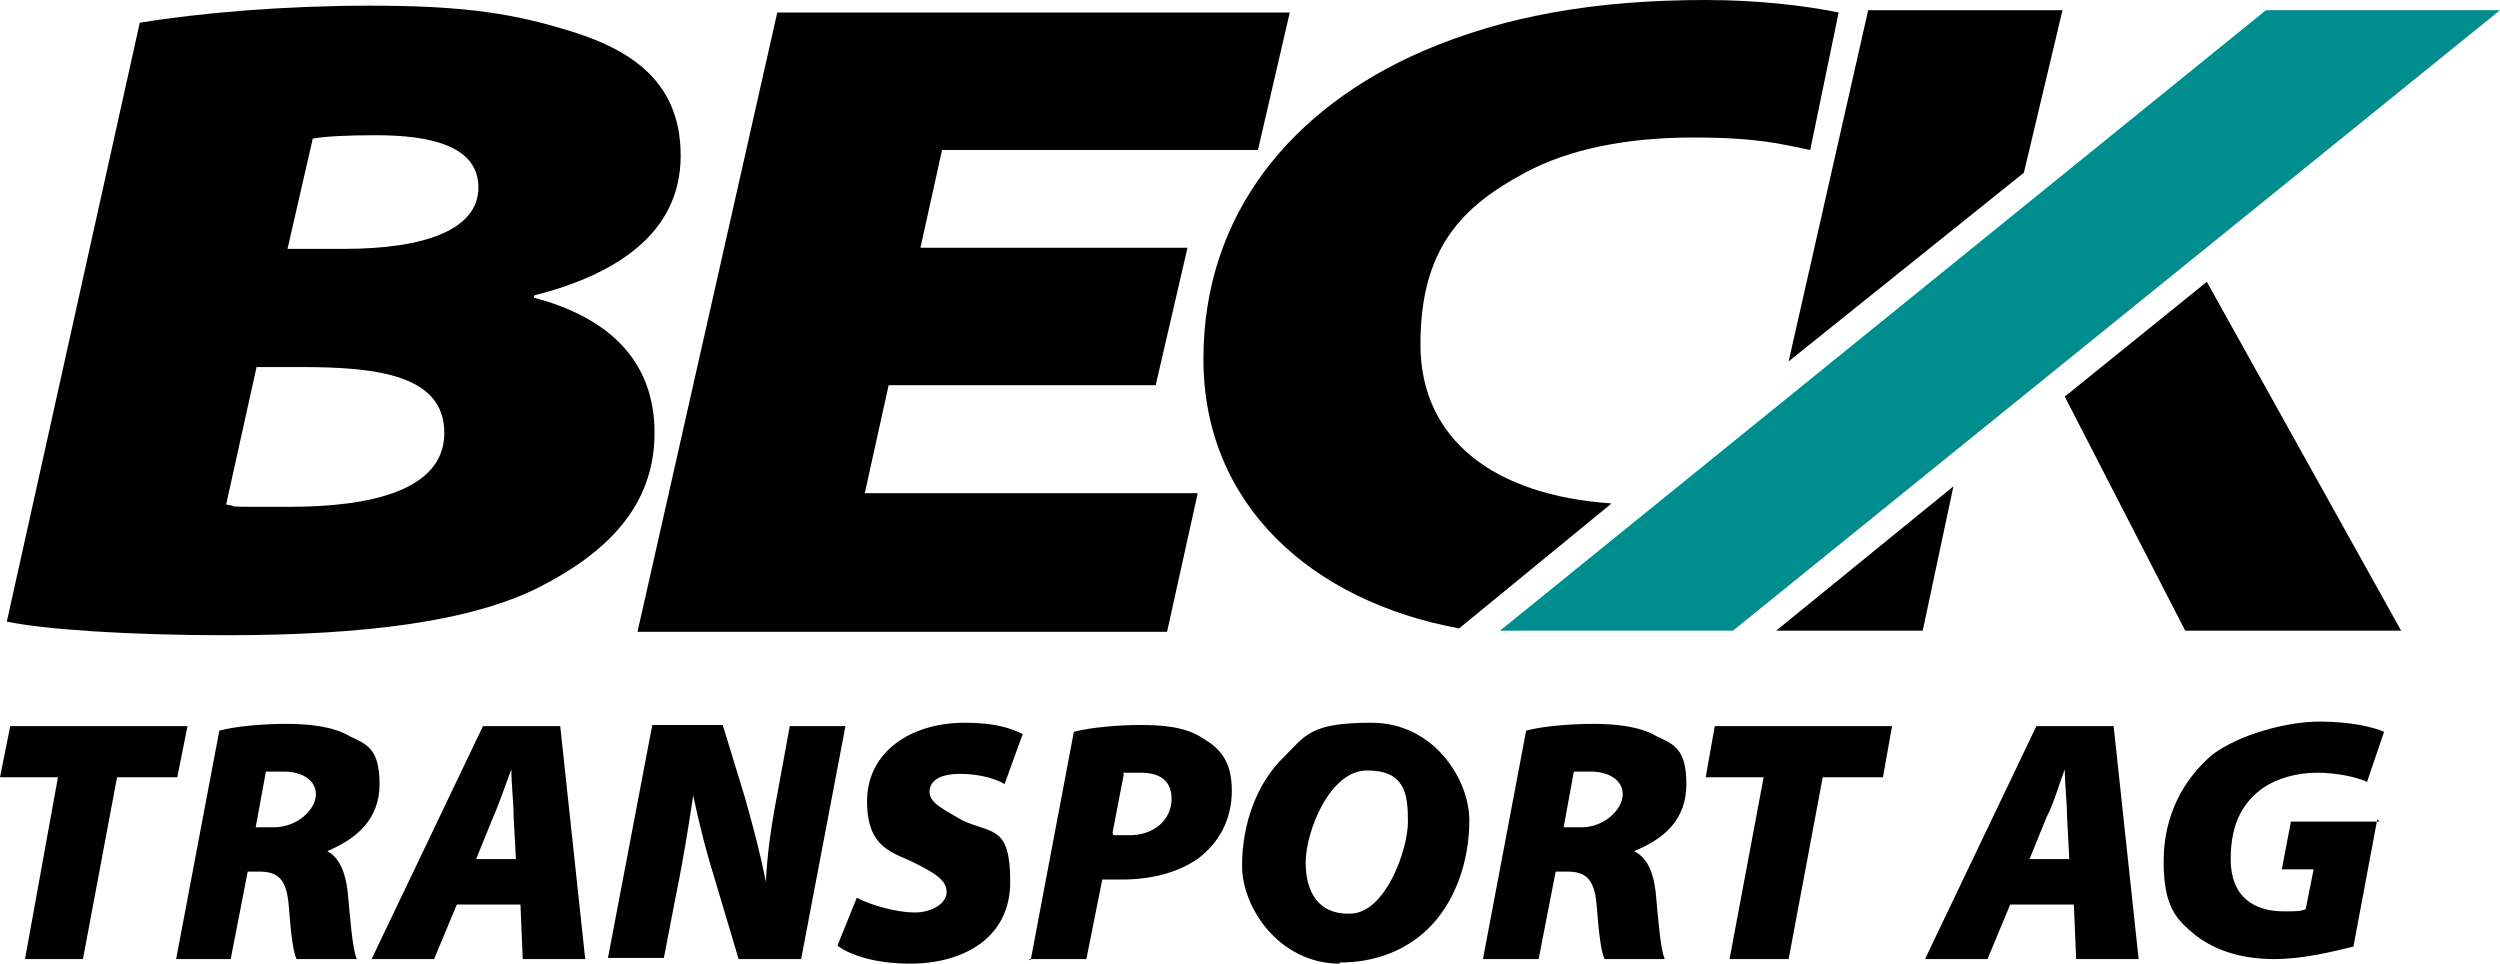
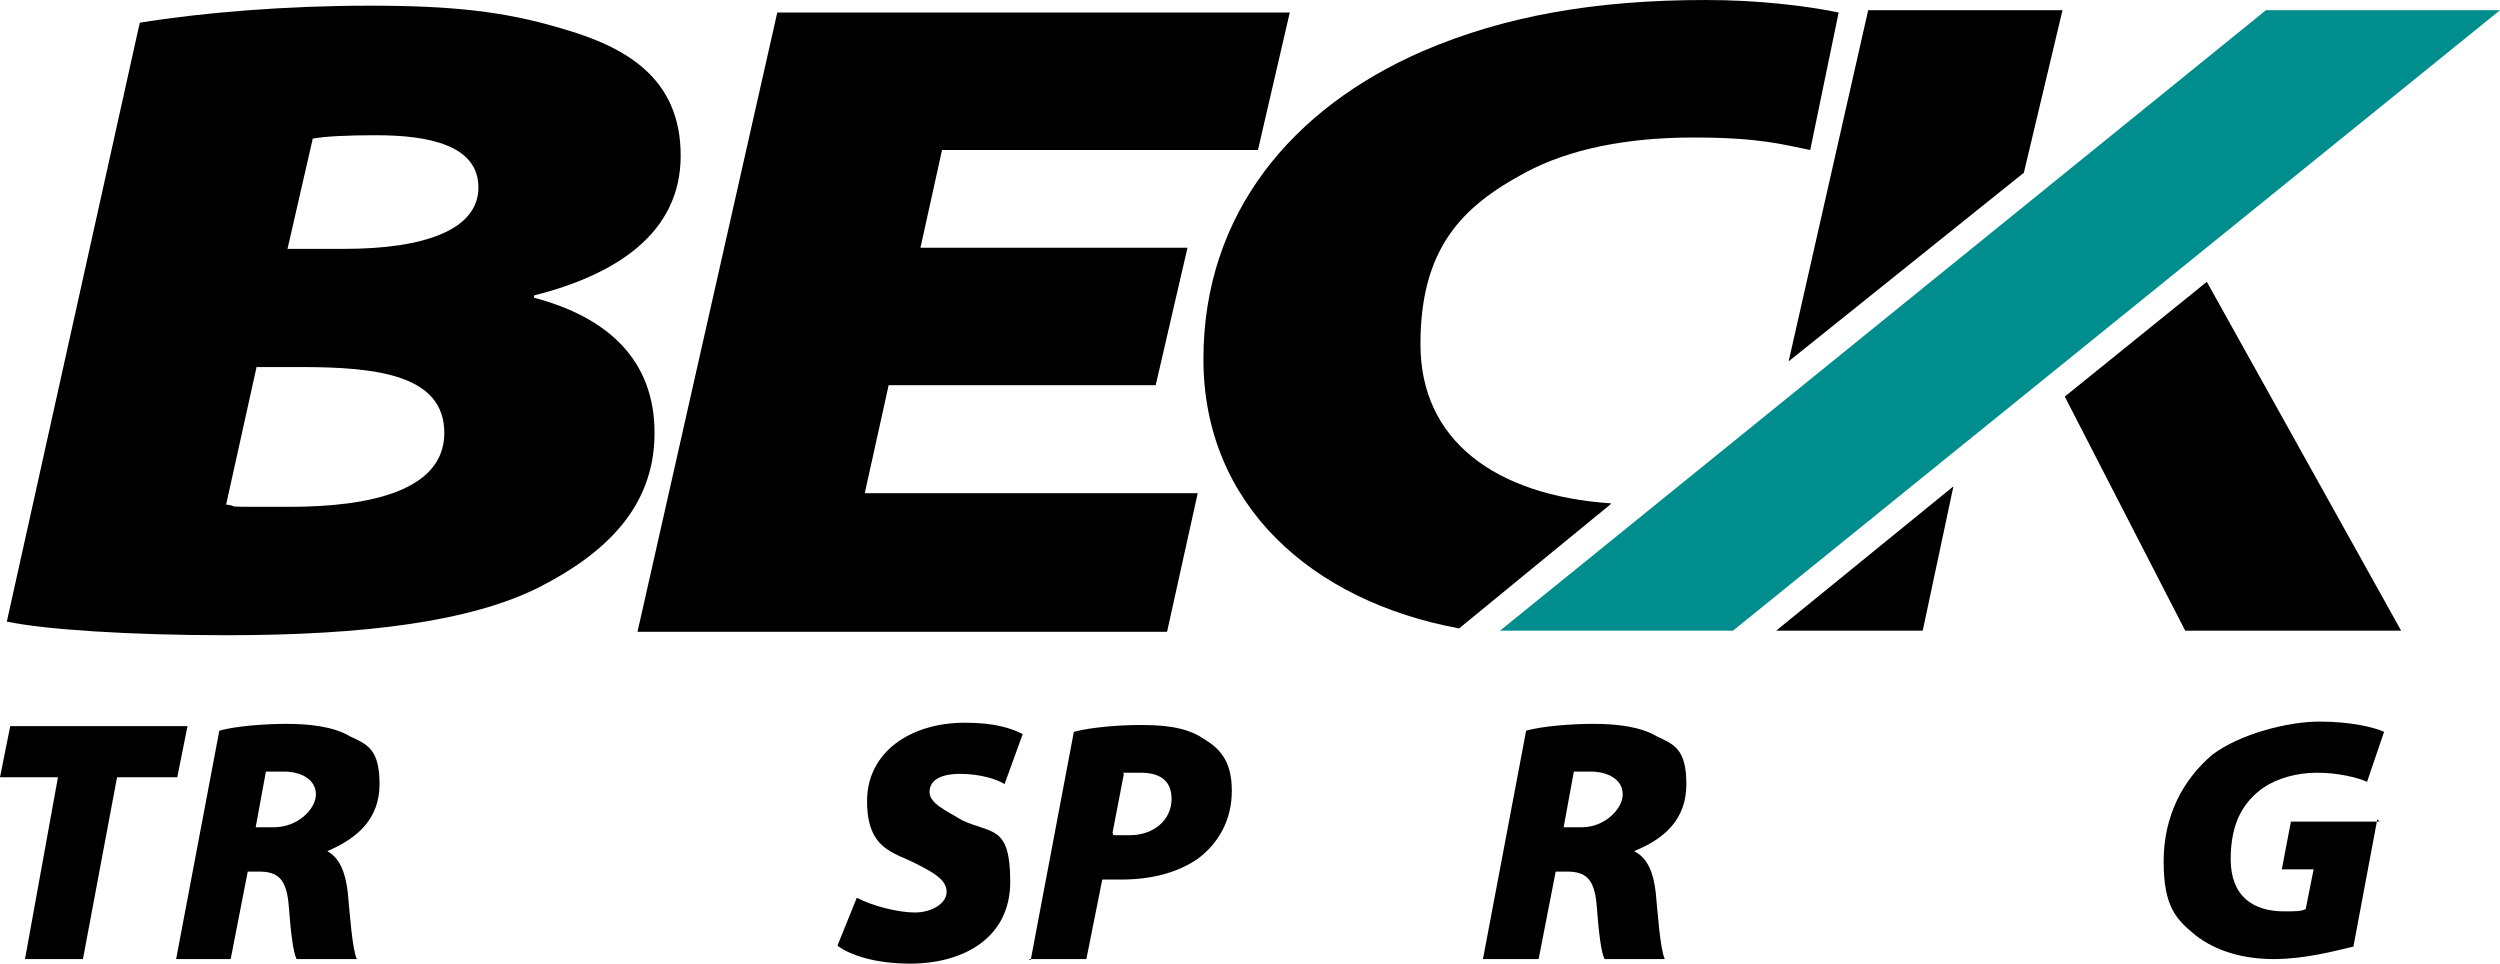
<svg xmlns="http://www.w3.org/2000/svg" version="1.1" viewBox="0 0 220 84.8">
  <defs>
    <style>
      .cls-1 {
        fill: #008d8e;
      }
    </style>
  </defs>
  <g>
    <g id="Layer_1">
      <g id="Ebene_1">
        <path d="M141.8,44.3c-10.3-.7-16.8-5.6-16.8-14s3.6-12.1,9.2-15.1c3.9-2.1,9-3.1,14.8-3.1s7.8.6,10.3,1.1l2.5-12.1c-2.9-.6-7.1-1.1-11.7-1.1-9.7,0-17.7,1.4-24.9,4.5-11.5,5-19.3,14.3-19.3,27.1s9.5,21.3,22.5,23.7l13.3-10.9h0Z" />
        <polygon points="104.5 21.8 81 21.8 82.9 13.2 110.7 13.2 113.5 1.1 68.4 1.1 56.1 55.6 102.7 55.6 105.4 43.4 76.1 43.4 78.2 33.9 101.7 33.9 104.5 21.8" />
        <polygon points="181.5 .9 164.4 .9 157.4 31.8 178.1 15.2 181.5 .9" />
        <g>
          <polygon points="2.2 84.4 7.3 84.4 10.3 68.4 15.6 68.4 16.5 63.9 .9 63.9 0 68.4 5.1 68.4 2.2 84.4" />
          <path d="M15.2,84.4h5.1l1.5-7.7h1c1.6,0,2.4.6,2.6,2.9.2,2.6.4,4.2.7,4.8h5.3c-.4-.9-.6-3.8-.8-5.9-.2-1.7-.7-3-1.8-3.6h0c2.6-1.1,4.6-2.8,4.6-5.9s-1.1-3.5-2.6-4.2c-1.5-.9-3.7-1.1-5.6-1.1s-4.5.2-5.9.6l-3.8,20.1h0ZM23.5,67.9c.3,0,.8,0,1.5,0,1.5,0,2.8.7,2.8,2s-1.6,2.9-3.7,2.9h-1.6l.9-4.9h0Z" />
-           <path d="M45.8,79.6l.2,4.8h5.5l-2.2-20.5h-6.8l-9.8,20.5h5.5l2-4.8h5.5ZM41.9,75.6l1.5-3.7c.5-1.1,1.1-2.9,1.6-4.2h0c0,1.3.2,3,.2,4.2l.2,3.7h-3.7,0Z" />
-           <path d="M58.4,84.4l1.1-5.7c.7-3.4,1.2-6.7,1.5-8.7h0c.6,2.8,1.1,4.8,2,7.7l2,6.7h5.5l3.9-20.5h-4.9l-1.1,6c-.6,3.1-.9,5.5-1,7.7h0c-.5-2.5-1.1-4.8-1.9-7.6l-1.9-6.2h-6.2l-3.9,20.5h4.9Z" />
          <path d="M73.8,83.3c1,.7,3.1,1.5,6.3,1.5,4.6,0,8.8-2.2,8.8-7.2s-1.6-4.2-4.2-5.4c-1.5-.9-2.9-1.5-2.9-2.5s.9-1.6,2.7-1.6,3.3.5,3.9.9l1.6-4.4c-1-.5-2.4-1-5.1-1-4.8,0-8.6,2.6-8.6,6.9s2.4,4.5,4.3,5.5c1.8.9,2.7,1.5,2.7,2.5s-1.3,1.8-2.8,1.8-3.8-.6-5.1-1.3l-1.7,4.2h0Z" />
          <path d="M90.5,84.4h5.1l1.4-7c.4,0,1,0,1.7,0,2.6,0,5-.6,6.8-1.9,1.7-1.3,2.9-3.3,2.9-5.9s-1-3.7-2.5-4.6c-1.6-1.1-3.8-1.2-5.6-1.2s-4.3.2-5.8.6l-3.8,20.1h0ZM98.8,68c.3,0,.8,0,1.6,0,1.4,0,2.7.5,2.7,2.3s-1.5,3.2-3.7,3.2-1.2,0-1.5-.2c0,0,1-5.2,1-5.2Z" />
-           <path d="M117.9,84.7c3.2,0,5.8-1.1,7.7-2.9,2.4-2.3,3.7-5.9,3.7-9.6s-3.2-8.6-8.6-8.6-5.8,1.1-7.7,3c-2.4,2.3-3.7,5.9-3.7,9.6s3.3,8.6,8.6,8.6h0ZM118.6,80.4c-2.5,0-3.7-1.8-3.7-4.5s2.1-8.1,5.4-8.1,3.6,2,3.6,4.5-2,8.1-5.1,8.1h0Z" />
          <path d="M130.3,84.4h5.1l1.5-7.7h1c1.6,0,2.4.6,2.6,2.9.2,2.6.4,4.2.7,4.8h5.3c-.4-.9-.6-3.8-.8-5.9-.2-1.7-.7-3-1.9-3.6h0c2.7-1.1,4.6-2.8,4.6-5.9s-1.1-3.5-2.6-4.2c-1.5-.9-3.7-1.1-5.6-1.1s-4.5.2-5.9.6l-3.8,20.1h0ZM138.5,67.9c.3,0,.8,0,1.5,0,1.5,0,2.8.7,2.8,2s-1.6,2.9-3.6,2.9h-1.6l.9-4.9Z" />
-           <polygon points="152.2 84.4 157.4 84.4 160.4 68.4 165.7 68.4 166.5 63.9 150.9 63.9 150.1 68.4 155.2 68.4 152.2 84.4" />
-           <path d="M182.5,79.6l.2,4.8h5.5l-2.2-20.5h-6.8l-9.8,20.5h5.5l2-4.8h5.5ZM178.6,75.6l1.5-3.7c.6-1.1,1.1-2.9,1.6-4.2h0c0,1.3.2,3,.2,4.2l.2,3.7h-3.7,0Z" />
          <path d="M209.4,72.3h-7.8l-.8,4.2h2.8l-.7,3.5c-.4.2-.9.2-1.9.2-2.7,0-4.7-1.3-4.7-4.6s1.2-5.1,2.9-6.3c1.2-.8,2.9-1.3,4.7-1.3s3.5.4,4.4.8l1.5-4.4c-.9-.4-2.9-.9-5.7-.9s-7,1.1-9.4,2.9c-2.6,2.2-4.3,5.4-4.3,9.4s1.1,5.1,2.8,6.5c1.8,1.4,4.2,2.1,6.9,2.1s5.3-.7,7-1.1l2.1-11.2h0Z" />
        </g>
        <polygon points="211.3 55.5 194.2 24.8 181.7 34.9 192.3 55.5 211.3 55.5" />
        <polygon points="169.2 55.5 171.9 42.8 156.3 55.5 169.2 55.5" />
        <polygon class="cls-1" points="132 55.5 199.4 .9 220 .9 152.5 55.5 132 55.5" />
        <path d="M.6,54.7c3.3.7,10.8,1.2,19.3,1.2,12.2,0,21.5-1.2,27.5-4.2,5.9-3,10.2-7.1,10.2-13.6s-4.2-10.2-10.6-11.9v-.2c7.1-1.8,12.9-5.4,12.9-12.3s-4.9-9.6-10.5-11.2c-5-1.5-9.6-2-16.9-2s-14.7.6-20.2,1.5L.6,54.7ZM27.5,12.2c1.1-.2,3-.3,5.6-.3,4.7,0,9,.9,9,4.6s-4.7,5.4-11.8,5.4h-5l2.2-9.6h0ZM22.6,32.3h3.9c6.7,0,12.6.7,12.6,5.8s-6.6,6.5-13.6,6.5-4,0-5.6-.2l2.7-12.2h0Z" />
      </g>
    </g>
  </g>
</svg>